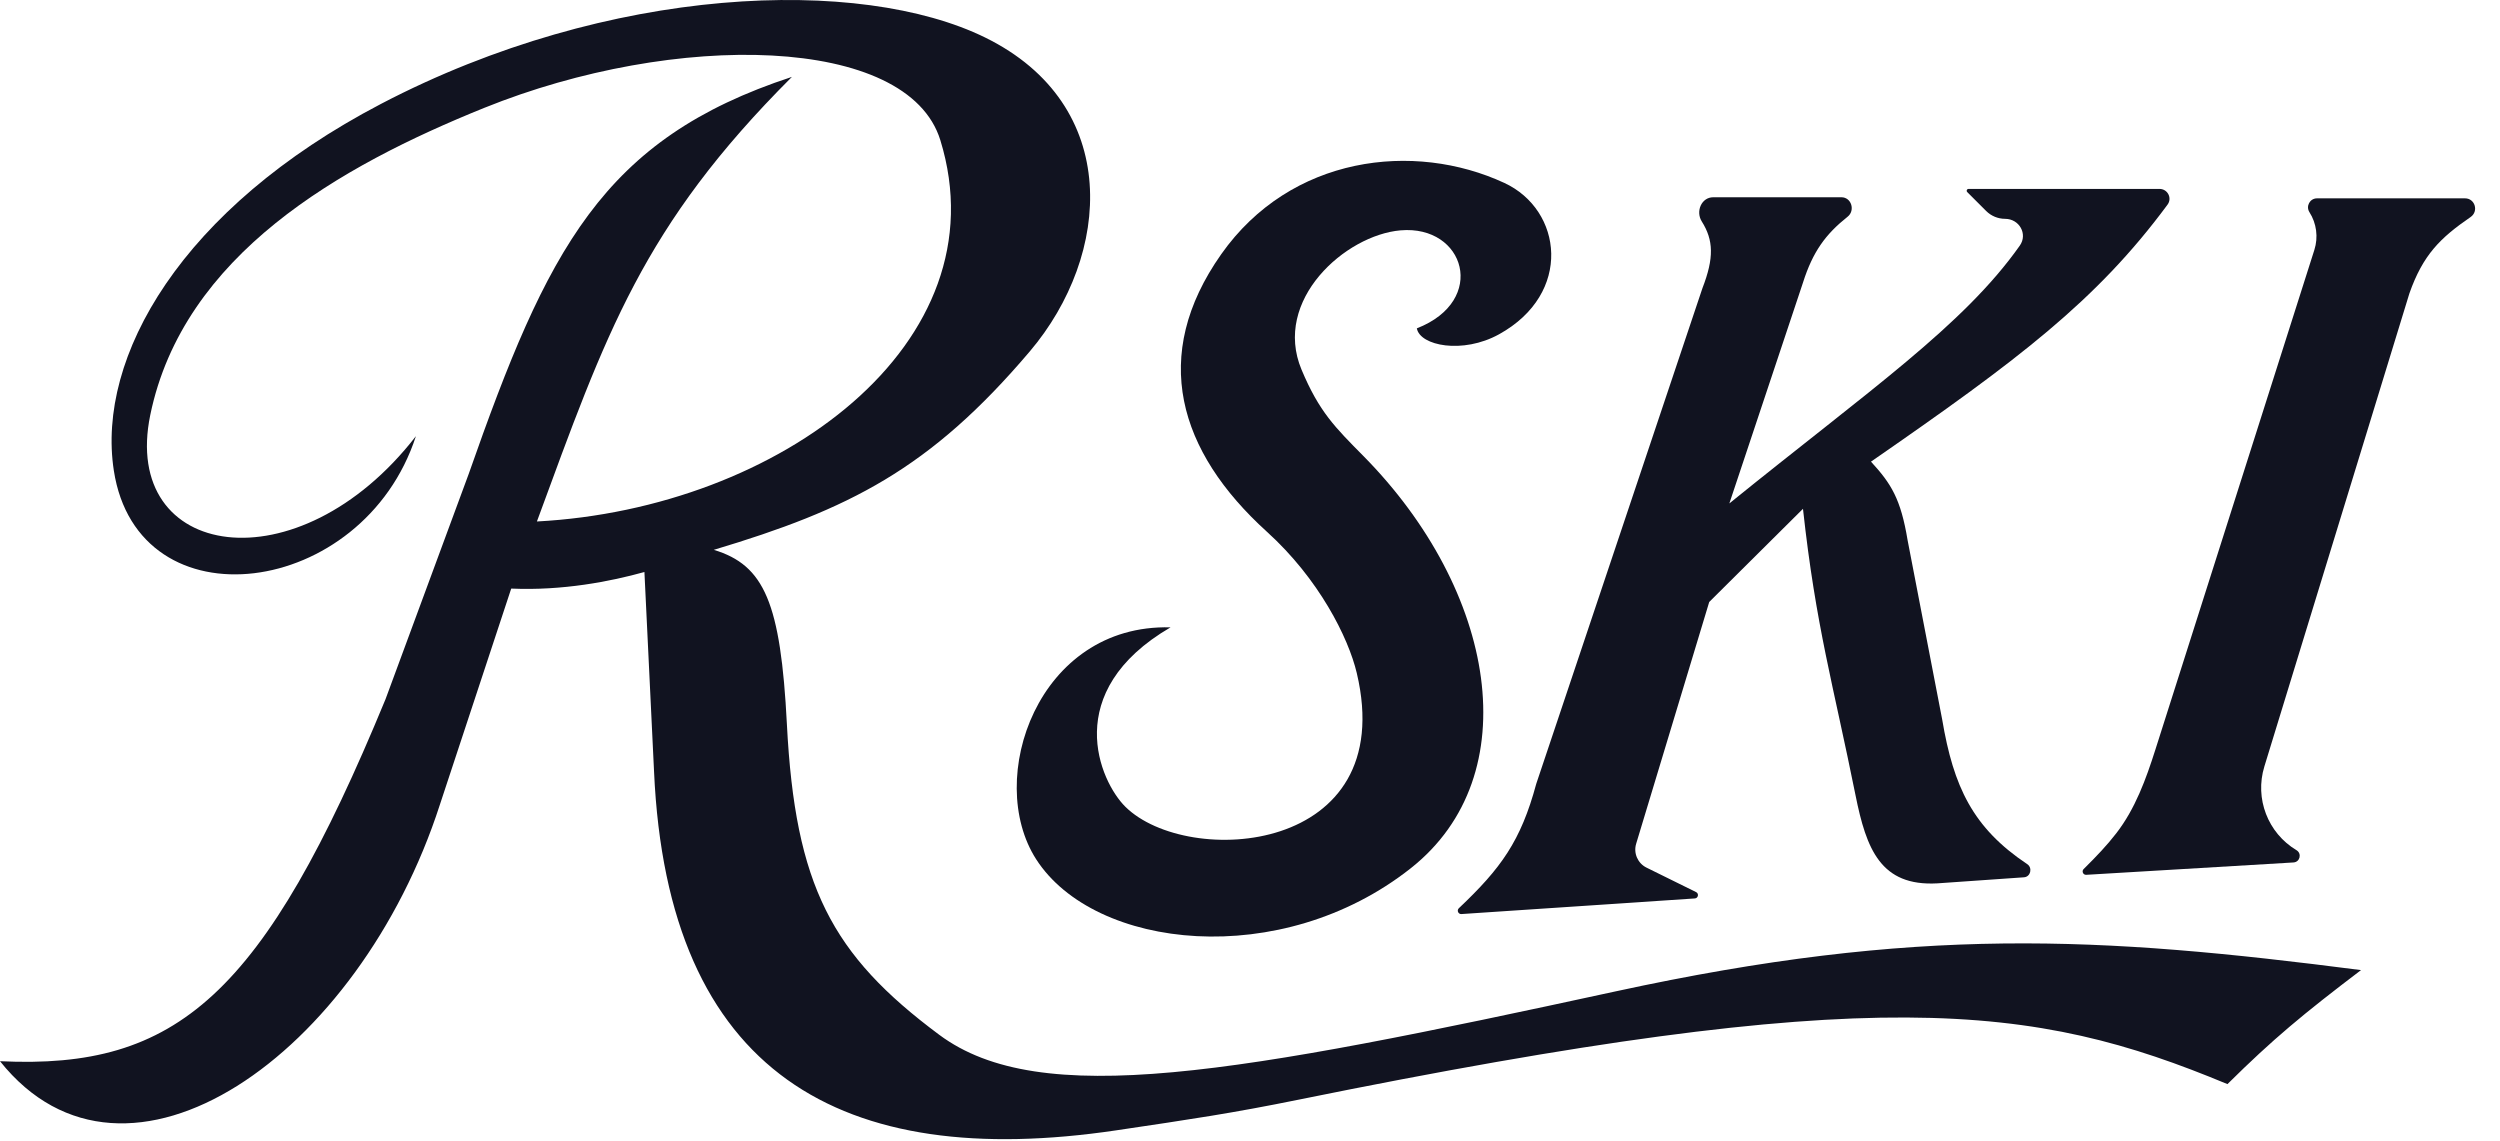
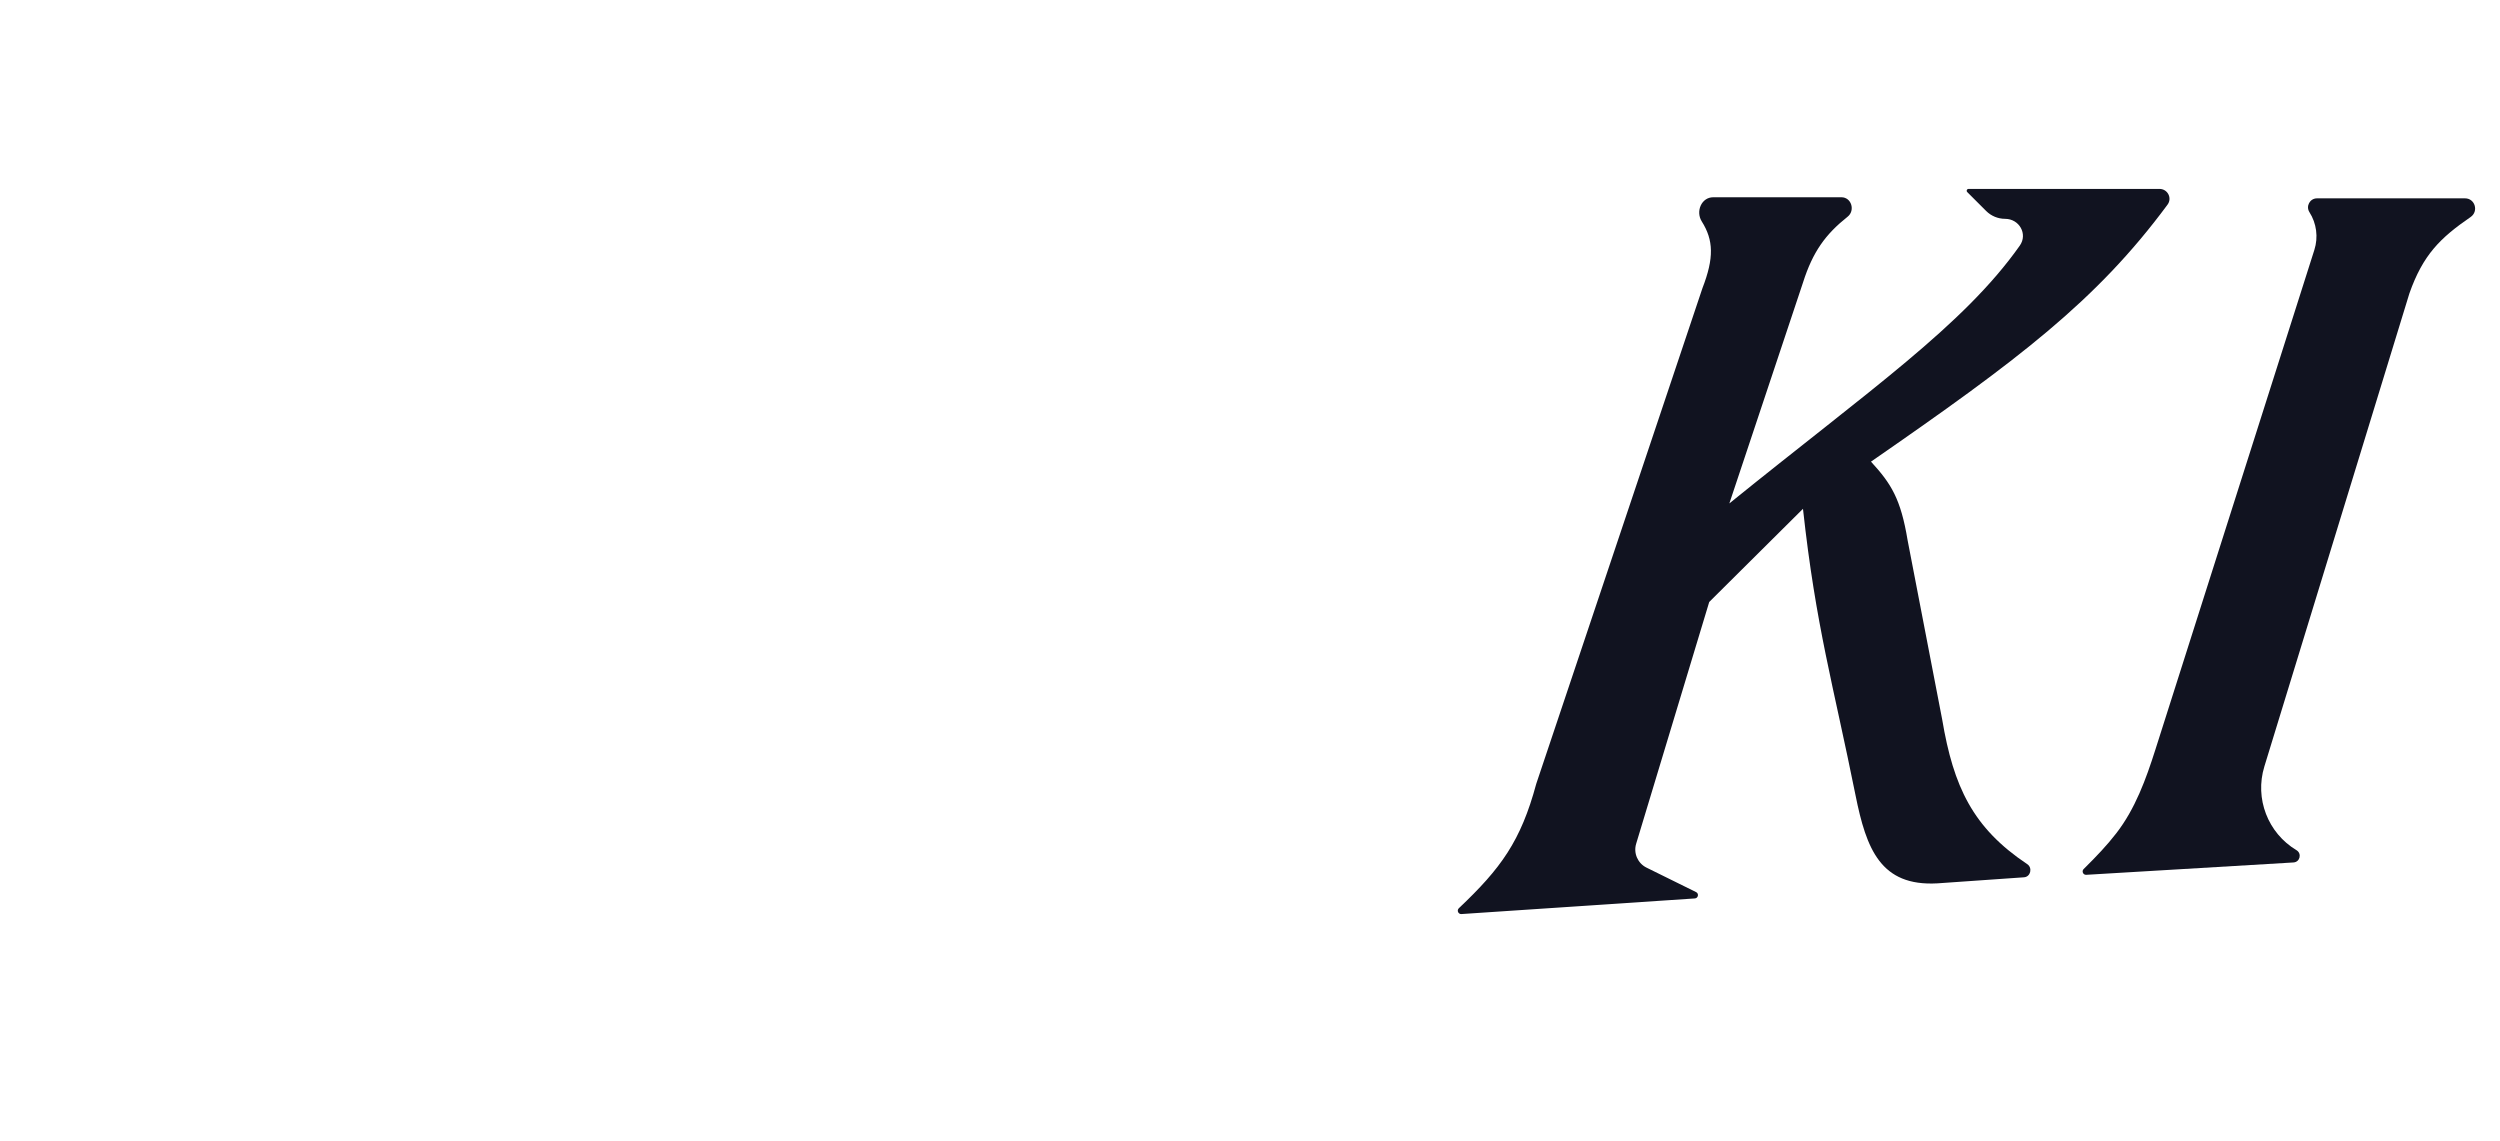
<svg xmlns="http://www.w3.org/2000/svg" width="745" height="340" viewBox="0 0 745 340" fill="none">
-   <path d="M139.655 141.287C163.116 74.371 179.416 41.459 235.987 22.914C191.476 67.404 180.64 99.246 159.999 155.401C232.249 151.58 298.861 102.249 280.224 41.781C270.535 10.343 201.299 9.141 144.324 32.137C101.235 49.528 54.623 75.957 44.78 123.66C35.879 166.796 88.735 175.395 123.939 129.982C108.199 178.412 41.116 187.037 33.919 140.212C28.723 106.407 53.959 62.091 113.542 30.958C181.699 -4.655 256.431 -7.068 293.573 11.18C334.494 31.283 331.239 75.974 306.907 104.687C277.074 139.891 252.871 151.821 212.709 163.854C227.805 168.422 232.632 179.663 234.493 215.807C236.969 263.916 247.798 284.492 279.881 308.359C310.021 330.78 368.215 320.012 481.466 295.427C571.351 275.914 625.47 279.017 703.589 289.088C686.326 302.195 677.379 309.605 663.779 323.066C605.735 298.923 559.006 292.739 386.945 327.71C367.365 331.69 355.068 333.516 332.586 336.848C250.911 348.954 198.921 320.176 194.904 229.859L192.038 170.457C181.969 173.265 167.64 176.073 152.342 175.395L131.105 239.725C107.065 314.303 37.605 363.364 0 316.24C52.721 318.763 78.402 296.894 114.881 208.374L139.655 141.287Z" fill="#111320" />
-   <path d="M417.352 68.644C436.548 66.979 443.436 89.574 422.22 97.85C423.15 103.045 435.887 105.59 446.682 99.636C468.755 87.465 465.621 62.552 448.305 54.519C421.365 42.02 384.629 46.364 363.912 75.779C342.652 105.966 351.085 134.503 377.598 158.518C392.994 172.464 401.814 189.962 404.323 200.583C417.116 254.73 353.929 258.725 335.376 240.43C327.707 232.868 315.931 206.127 348.819 186.951C309.247 185.897 293.406 232.17 308.781 256.069C326.166 283.09 381.815 289.236 420.424 258.725C455.444 231.051 445.846 175.943 406.27 135.866C397.855 127.345 393.132 122.747 387.86 110.162C379.168 89.412 400.913 70.071 417.352 68.644Z" fill="#111320" />
  <path d="M505.056 267.735L435.495 272.39C434.554 272.453 434.058 271.293 434.743 270.646C447.265 258.799 453.197 250.657 457.797 233.599L507.326 85.879C510.822 76.85 510.641 71.567 507.12 65.976C505.249 63.004 507.032 58.783 510.544 58.783H548.746C551.723 58.783 552.922 62.721 550.593 64.574C544.026 69.8 540.223 74.976 537.288 84.22L515.344 150.023C557.144 116.192 585.123 96.984 601.902 73.191C604.331 69.745 601.742 65.212 597.526 65.212C595.403 65.212 593.368 64.368 591.867 62.867L586.238 57.239C585.89 56.89 586.136 56.295 586.629 56.295H643.532C645.96 56.295 647.371 59.029 645.928 60.982C624.73 89.689 601.299 107.305 557.552 137.571C563.595 144.154 566.424 148.655 568.472 161.027L578.772 214.417C582.145 234.442 587.87 246.675 604.114 257.512C605.76 258.61 605.126 261.296 603.152 261.434L577.334 263.239C560.407 264.183 556.162 252.987 552.952 237.009C546.332 204.054 541.122 186.735 537.288 151.625L509.349 179.389L487.575 251.436C486.726 254.244 488.033 257.254 490.663 258.552L505.432 265.841C506.349 266.293 506.076 267.667 505.056 267.735Z" fill="#111320" />
  <path d="M683.46 257.012L621.691 260.694C620.765 260.75 620.27 259.621 620.93 258.97C624.887 255.068 627.942 251.824 630.681 248.28C636.312 240.994 639.501 232.196 642.293 223.421L689.679 74.473C690.883 70.691 690.344 66.569 688.21 63.222C687.074 61.44 688.354 59.106 690.467 59.106L734.575 59.106C737.559 59.106 738.704 62.978 736.246 64.668C727.184 70.898 722.049 75.937 718 87.435L674.774 228.434C671.855 237.957 675.808 248.243 684.354 253.358C686.016 254.353 685.393 256.897 683.46 257.012Z" fill="#111320" />
</svg>